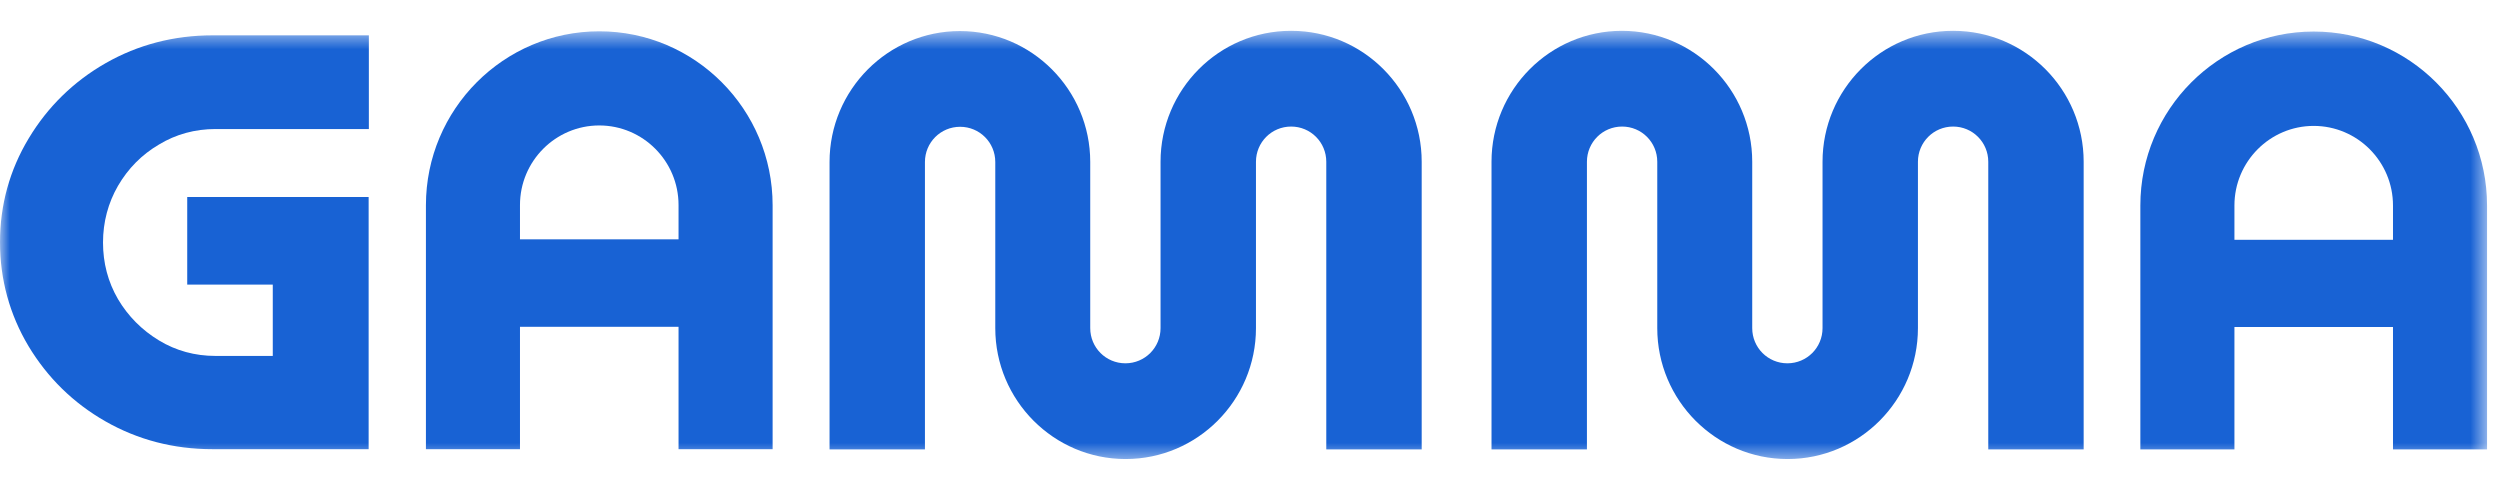
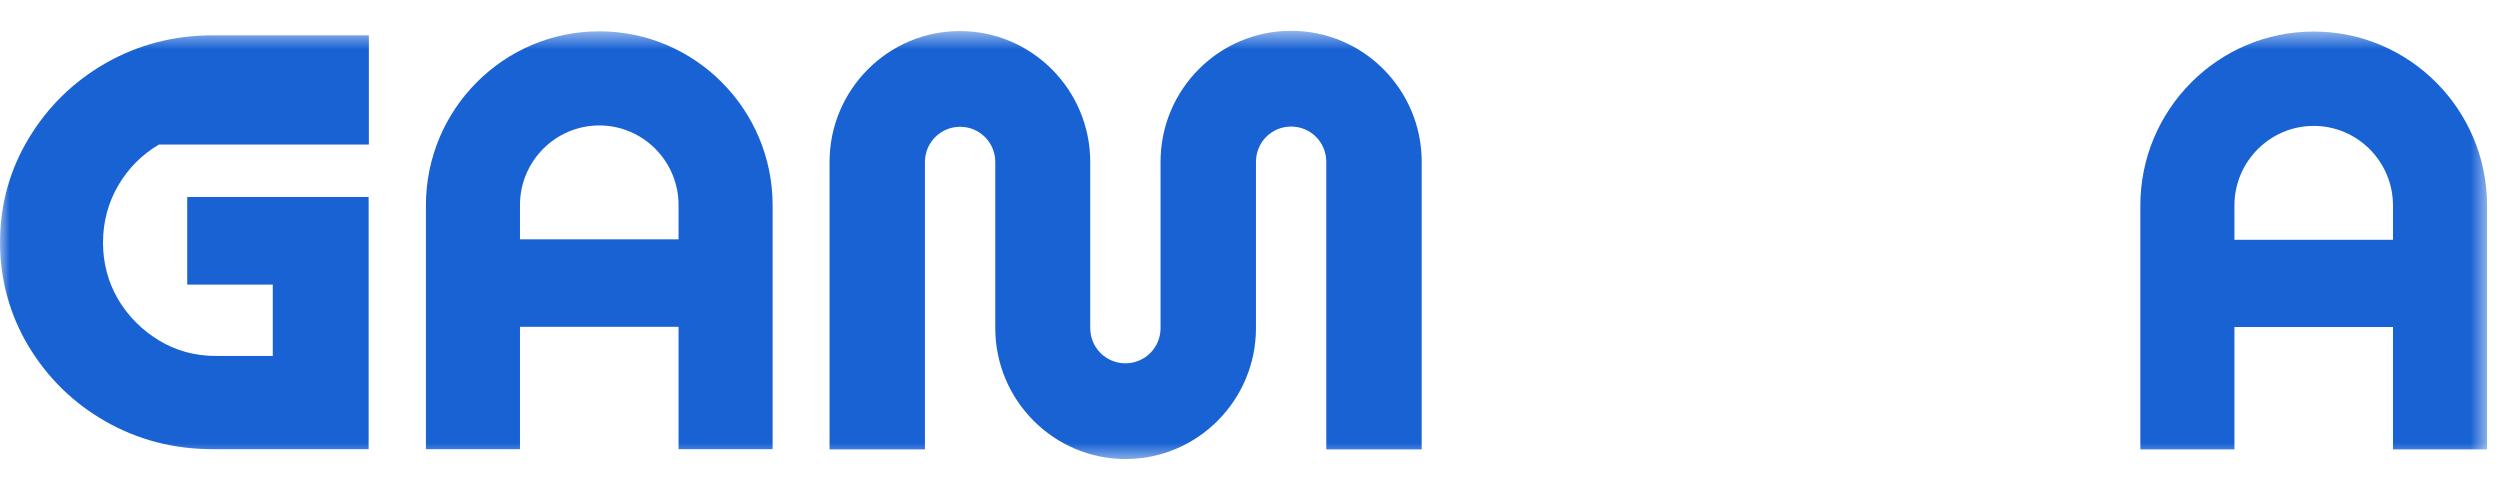
<svg xmlns="http://www.w3.org/2000/svg" width="127" height="25" viewBox="0 0 127 25" fill="none">
  <g clip-path="url(#clip0_12032_4668)">
    <mask id="mask0_12032_4668" style="mask-type:luminance" maskUnits="userSpaceOnUse" x="0" y="1" width="127" height="23">
      <path d="M126.4 1.566H0V23.433H126.4V1.566Z" fill="white" />
    </mask>
    <g mask="url(#mask0_12032_4668)">
-       <path d="M5.37 3.207C3.732 4.141 2.412 5.439 1.456 7.034C0.489 8.639 0 10.416 0 12.306C0 14.197 0.489 15.974 1.445 17.579C2.412 19.185 3.72 20.472 5.359 21.406C6.997 22.34 8.817 22.818 10.786 22.818H18.727V10.006H9.511V14.459H13.857V18.081H10.945C9.91 18.081 8.942 17.819 8.078 17.295C7.213 16.771 6.508 16.065 5.996 15.199C5.484 14.322 5.233 13.354 5.233 12.318C5.233 11.282 5.495 10.302 5.996 9.437C6.508 8.56 7.202 7.854 8.078 7.341C8.942 6.817 9.91 6.555 10.945 6.555H18.738V1.795H10.797C8.829 1.795 7.008 2.273 5.37 3.207Z" fill="#1862D4" />
+       <path d="M5.37 3.207C3.732 4.141 2.412 5.439 1.456 7.034C0.489 8.639 0 10.416 0 12.306C0 14.197 0.489 15.974 1.445 17.579C2.412 19.185 3.72 20.472 5.359 21.406C6.997 22.34 8.817 22.818 10.786 22.818H18.727V10.006H9.511V14.459H13.857V18.081H10.945C9.91 18.081 8.942 17.819 8.078 17.295C7.213 16.771 6.508 16.065 5.996 15.199C5.484 14.322 5.233 13.354 5.233 12.318C5.233 11.282 5.495 10.302 5.996 9.437C6.508 8.56 7.202 7.854 8.078 7.341H18.738V1.795H10.797C8.829 1.795 7.008 2.273 5.37 3.207Z" fill="#1862D4" />
      <path d="M30.443 1.59C25.585 1.59 21.637 5.553 21.637 10.427V22.818H26.415V16.6H34.47V22.818H39.249V10.427C39.249 5.553 35.301 1.59 30.443 1.59ZM34.47 12.158H26.415V10.416C26.415 8.184 28.224 6.373 30.443 6.373C32.661 6.373 34.47 8.184 34.47 10.416V12.158Z" fill="#1862D4" />
      <path d="M65.578 1.566C61.925 1.566 58.956 4.55 58.956 8.217V16.668C58.956 17.659 58.16 18.456 57.17 18.456C56.18 18.456 55.384 17.659 55.384 16.668V8.229C55.384 4.562 52.414 1.578 48.762 1.578C45.11 1.578 42.141 4.562 42.141 8.229V22.829H46.987V8.229C46.987 7.238 47.784 6.441 48.773 6.441C49.763 6.441 50.56 7.238 50.56 8.229V16.668C50.56 20.335 53.529 23.319 57.181 23.319C60.833 23.319 63.803 20.335 63.803 16.668V8.217C63.803 7.227 64.599 6.429 65.589 6.429C66.579 6.429 67.375 7.227 67.375 8.217V22.829H72.222V8.217C72.222 4.55 69.252 1.566 65.6 1.566H65.578Z" fill="#1862D4" />
      <path d="M117.536 1.602C112.678 1.602 108.73 5.565 108.73 10.439V22.83H113.509V16.612H121.564V22.83H126.342V10.439C126.342 5.565 122.394 1.602 117.536 1.602ZM121.564 12.182H113.509V10.439C113.509 8.207 115.318 6.396 117.536 6.396C119.755 6.396 121.564 8.207 121.564 10.439V12.182Z" fill="#1862D4" />
-       <path d="M99.207 1.566C95.555 1.566 92.585 4.55 92.585 8.217V16.668C92.585 17.659 91.789 18.456 90.799 18.456C89.809 18.456 89.013 17.659 89.013 16.668V8.217C89.013 4.55 86.043 1.566 82.391 1.566C78.739 1.566 75.769 4.55 75.769 8.217V22.829H80.616V8.217C80.616 7.227 81.413 6.429 82.403 6.429C83.392 6.429 84.189 7.227 84.189 8.217V16.668C84.189 20.335 87.158 23.319 90.811 23.319C94.463 23.319 97.431 20.335 97.431 16.668V8.217C97.431 7.227 98.228 6.429 99.218 6.429C100.207 6.429 101.004 7.227 101.004 8.217V22.829H105.85V8.217C105.85 4.55 102.881 1.566 99.229 1.566H99.207Z" fill="#1862D4" />
    </g>
  </g>
  <defs>
    <clipPath id="clip0_12032_4668">
      <rect width="126.4" height="23.2" fill="white" transform="translate(0 0.9)" />
    </clipPath>
  </defs>
</svg>